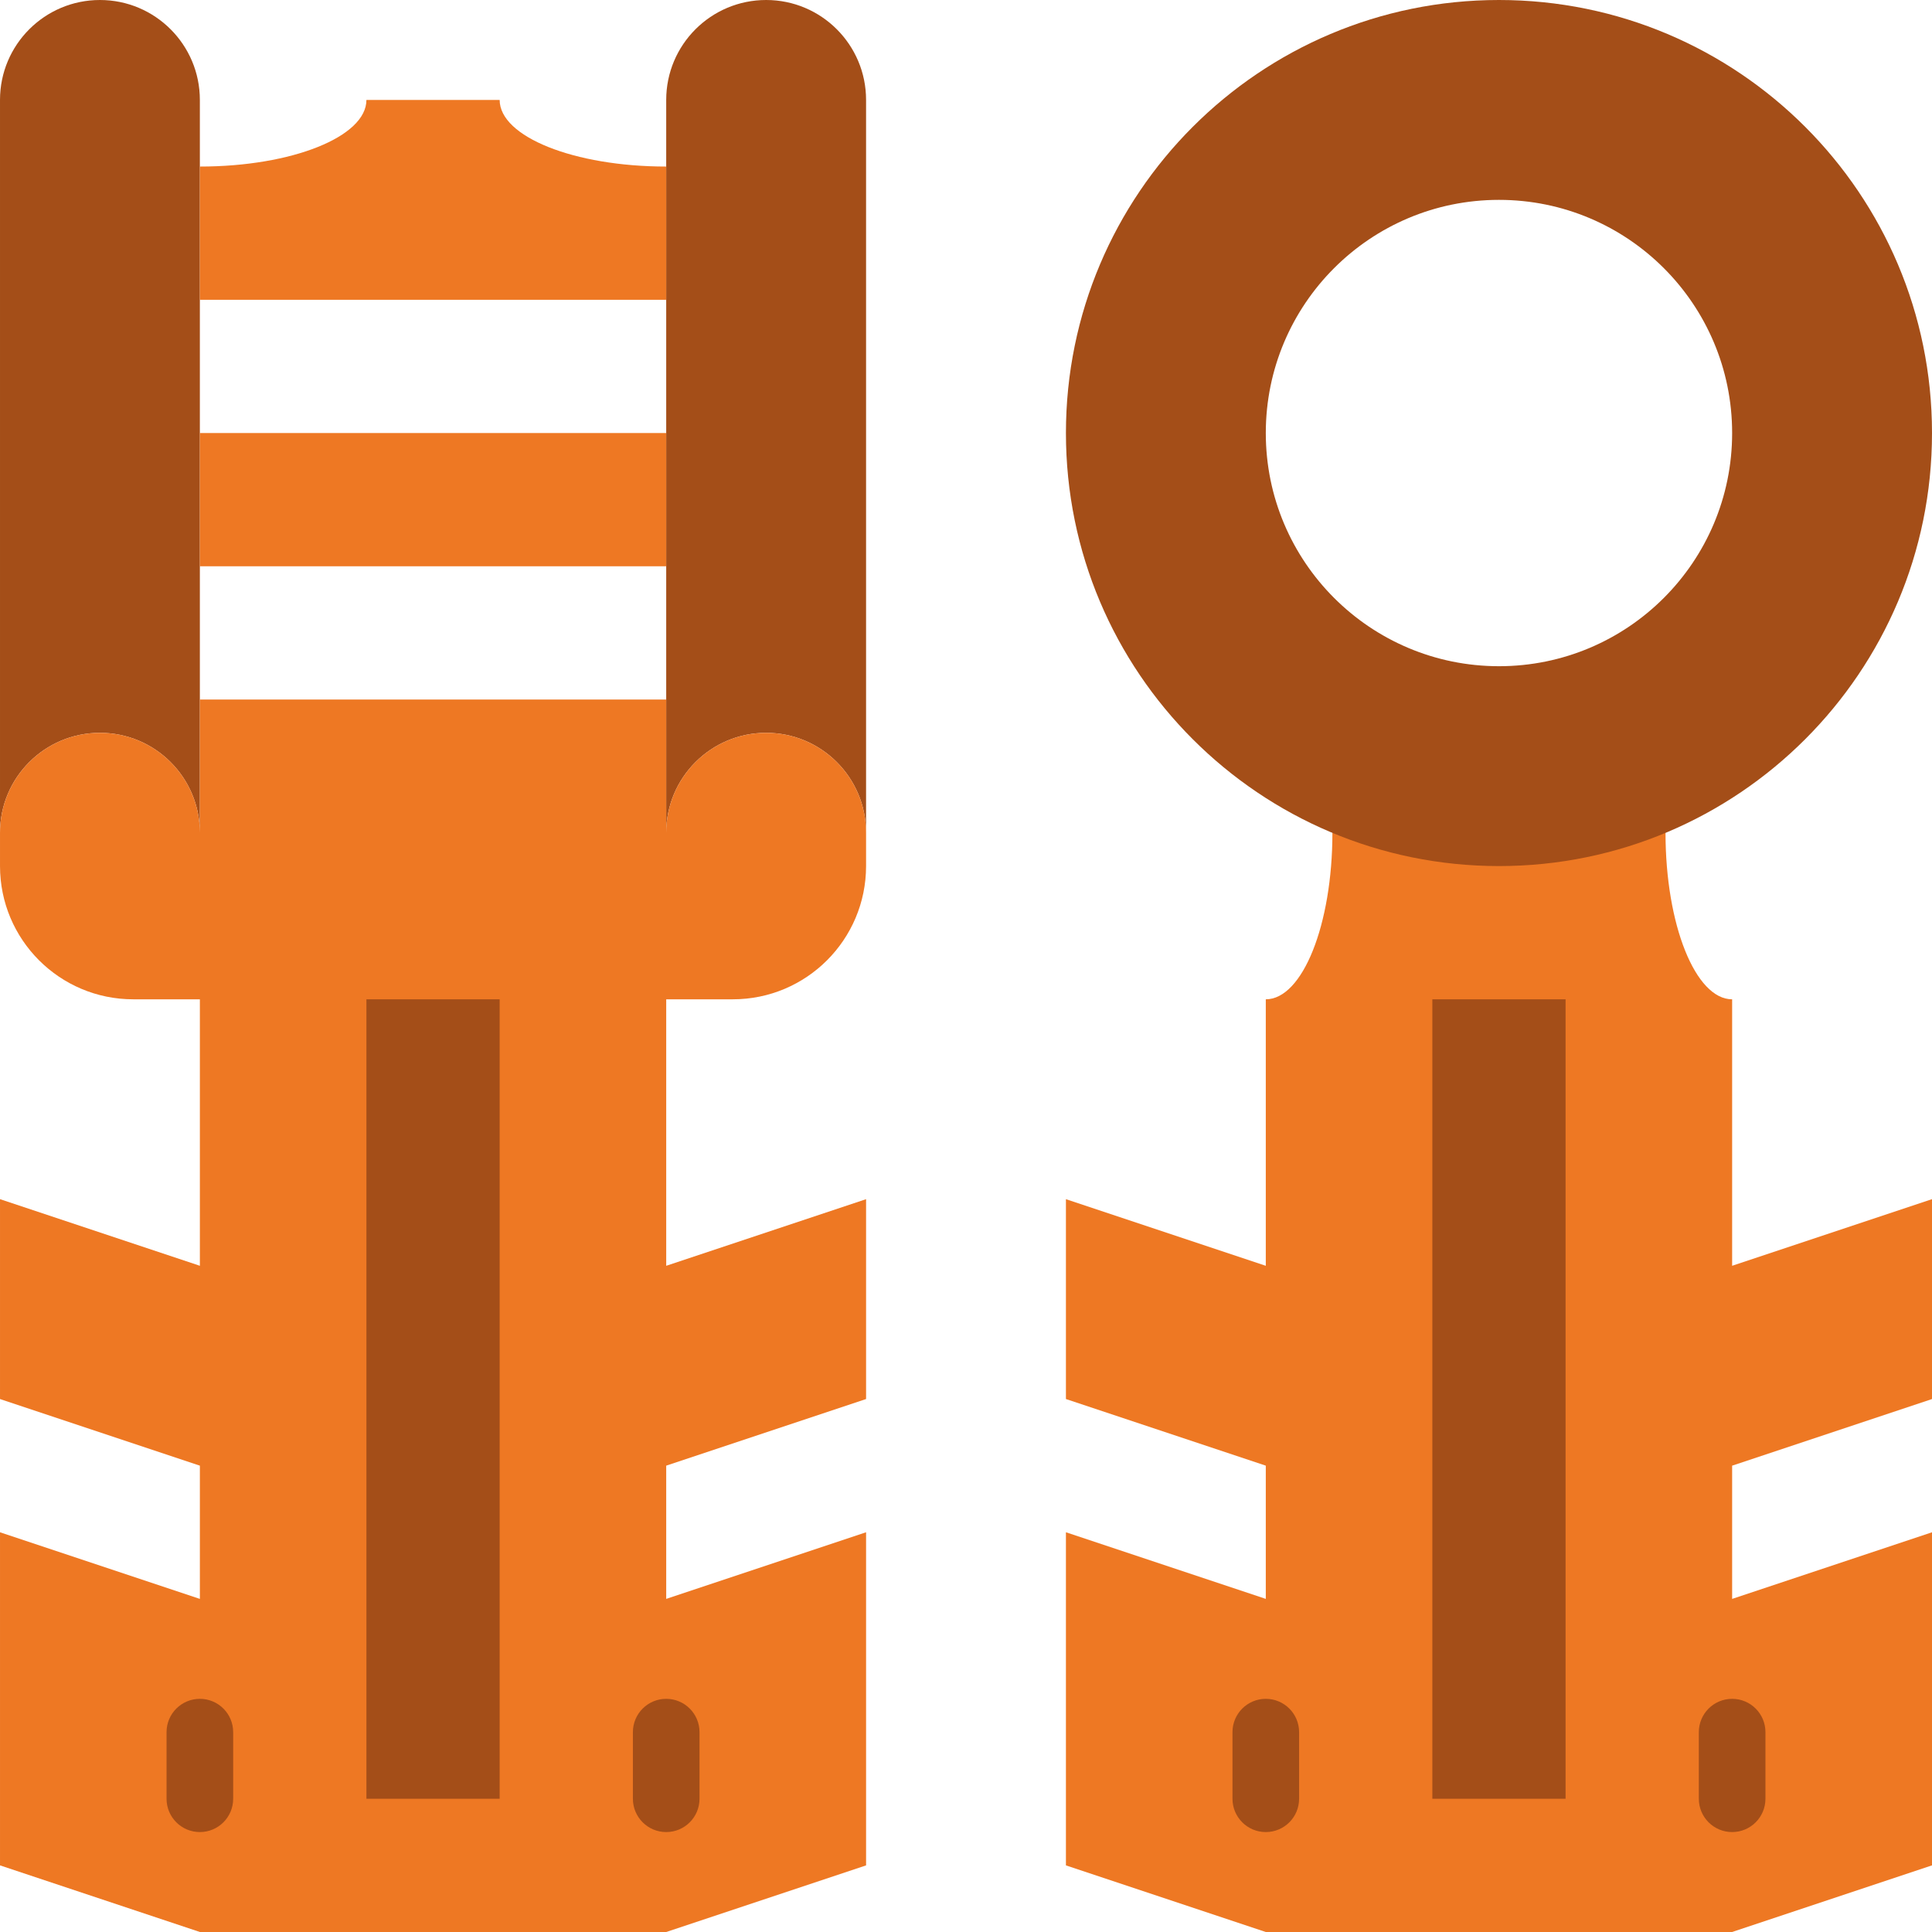
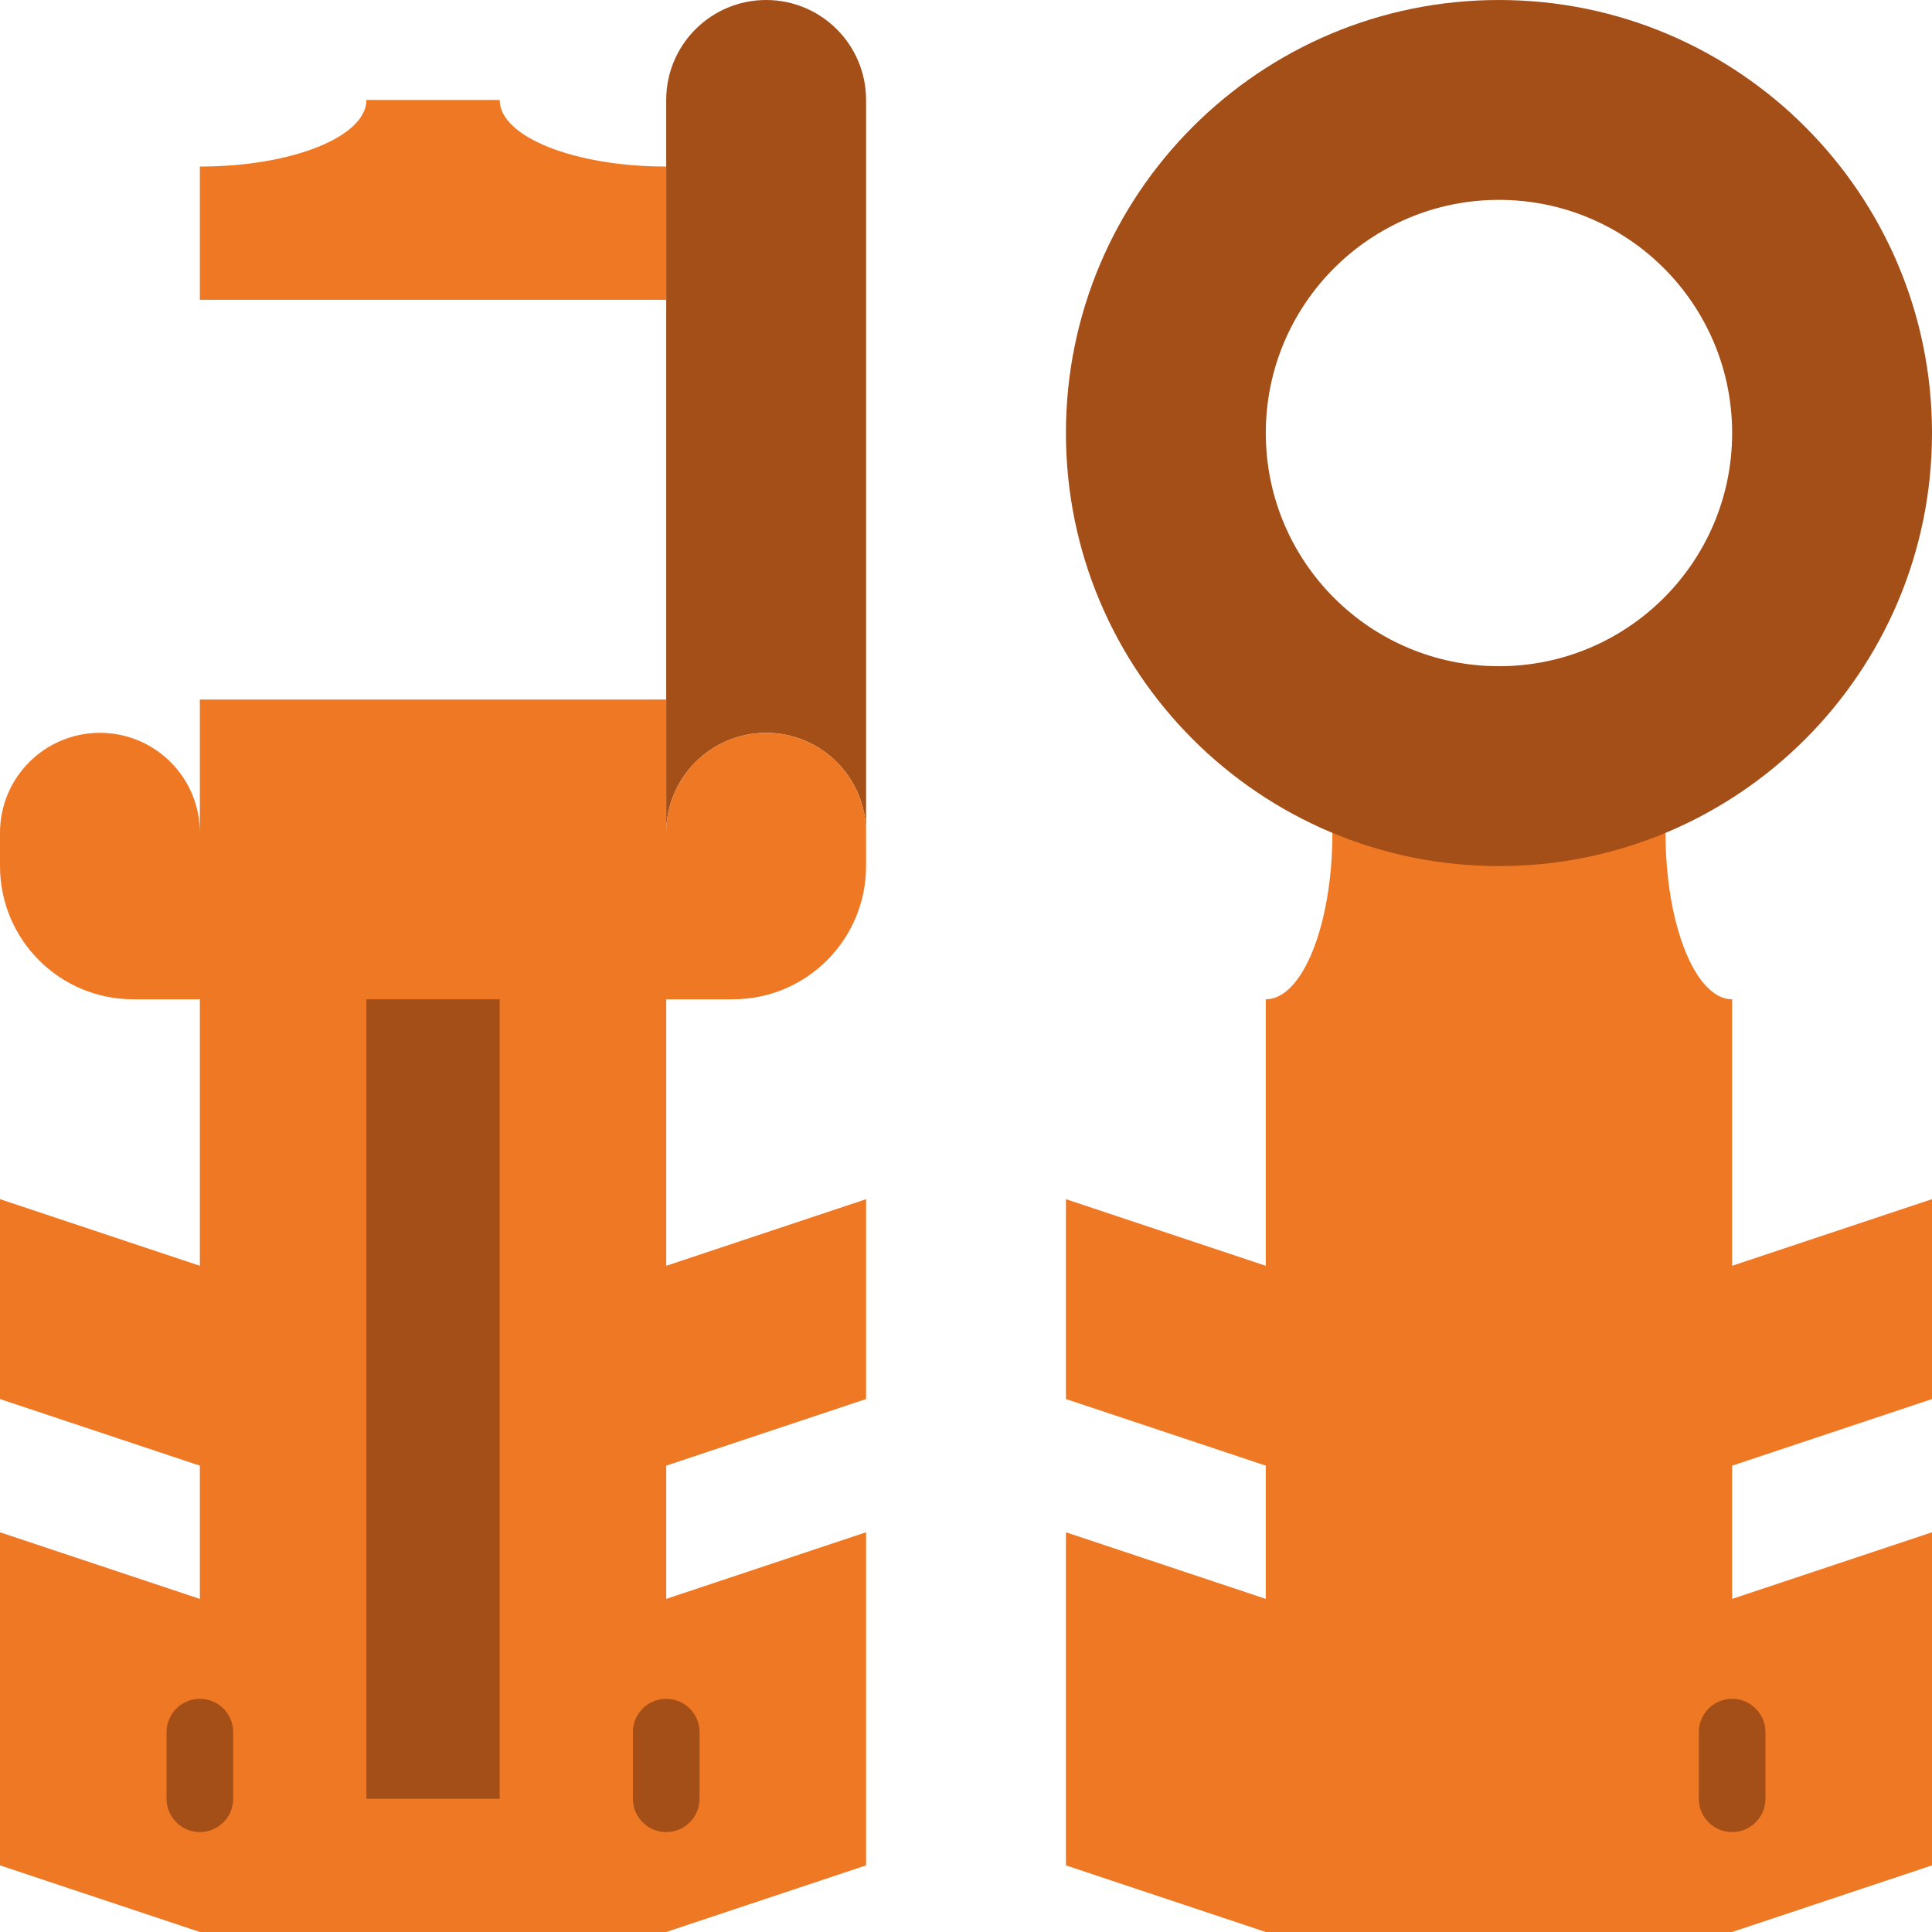
<svg xmlns="http://www.w3.org/2000/svg" height="464pt" viewBox="0 0 464 464" width="464pt">
  <path d="m464 336v-48l-48 16v-64c-8.801 0-16-17.887-16-40v-8h-80v8c0 22.113-7.199 40-16 40v64l-48-16v48l48 16v32l-48-16v80l48 16h112l48-16v-80l-48 16v-32zm0 0" fill="#ee7823" />
-   <path d="m48 200v-176c0-13.254-10.746-24-24-24s-24 10.746-24 24v176c0-13.254 10.746-24 24-24s24 10.746 24 24zm0 0" fill="#a44e18" />
-   <path d="m208 200v-176c0-13.254-10.746-24-24-24s-24 10.746-24 24v176c0-13.254 10.746-24 24-24s24 10.746 24 24zm0 0" fill="#a44e18" />
+   <path d="m208 200v-176c0-13.254-10.746-24-24-24s-24 10.746-24 24v176c0-13.254 10.746-24 24-24s24 10.746 24 24m0 0" fill="#a44e18" />
  <path d="m160 40c-22.113 0-40-7.16-40-16h-32c0 8.84-17.887 16-40 16v32h112zm0 0" fill="#ee7823" />
  <path d="m176 240c17.672 0 32-14.328 32-32v-8c0-13.254-10.746-24-24-24s-24 10.746-24 24v-32h-112v32c0-13.254-10.746-24-24-24s-24 10.746-24 24v8c0 17.672 14.328 32 32 32h16v64l-48-16v48l48 16v32l-48-16v80l48 16h112l48-16v-80l-48 16v-32l48-16v-48l-48 16v-64zm0 0" fill="#ee7823" />
-   <path d="m48 104h112v32h-112zm0 0" fill="#ee7823" />
  <g fill="#a44e18">
    <path d="m88 240h32v192h-32zm0 0" />
    <path d="m160 440c-4.418 0-8-3.582-8-8v-16c0-4.418 3.582-8 8-8s8 3.582 8 8v16c0 4.418-3.582 8-8 8zm0 0" />
    <path d="m48 440c-4.418 0-8-3.582-8-8v-16c0-4.418 3.582-8 8-8s8 3.582 8 8v16c0 4.418-3.582 8-8 8zm0 0" />
-     <path d="m344 240h32v192h-32zm0 0" />
    <path d="m416 440c-4.418 0-8-3.582-8-8v-16c0-4.418 3.582-8 8-8s8 3.582 8 8v16c0 4.418-3.582 8-8 8zm0 0" />
-     <path d="m304 440c-4.418 0-8-3.582-8-8v-16c0-4.418 3.582-8 8-8s8 3.582 8 8v16c0 4.418-3.582 8-8 8zm0 0" />
    <path d="m360 0c-57.438 0-104 46.562-104 104s46.562 104 104 104 104-46.562 104-104-46.562-104-104-104zm0 160c-30.93 0-56-25.07-56-56s25.07-56 56-56 56 25.07 56 56-25.07 56-56 56zm0 0" />
  </g>
</svg>